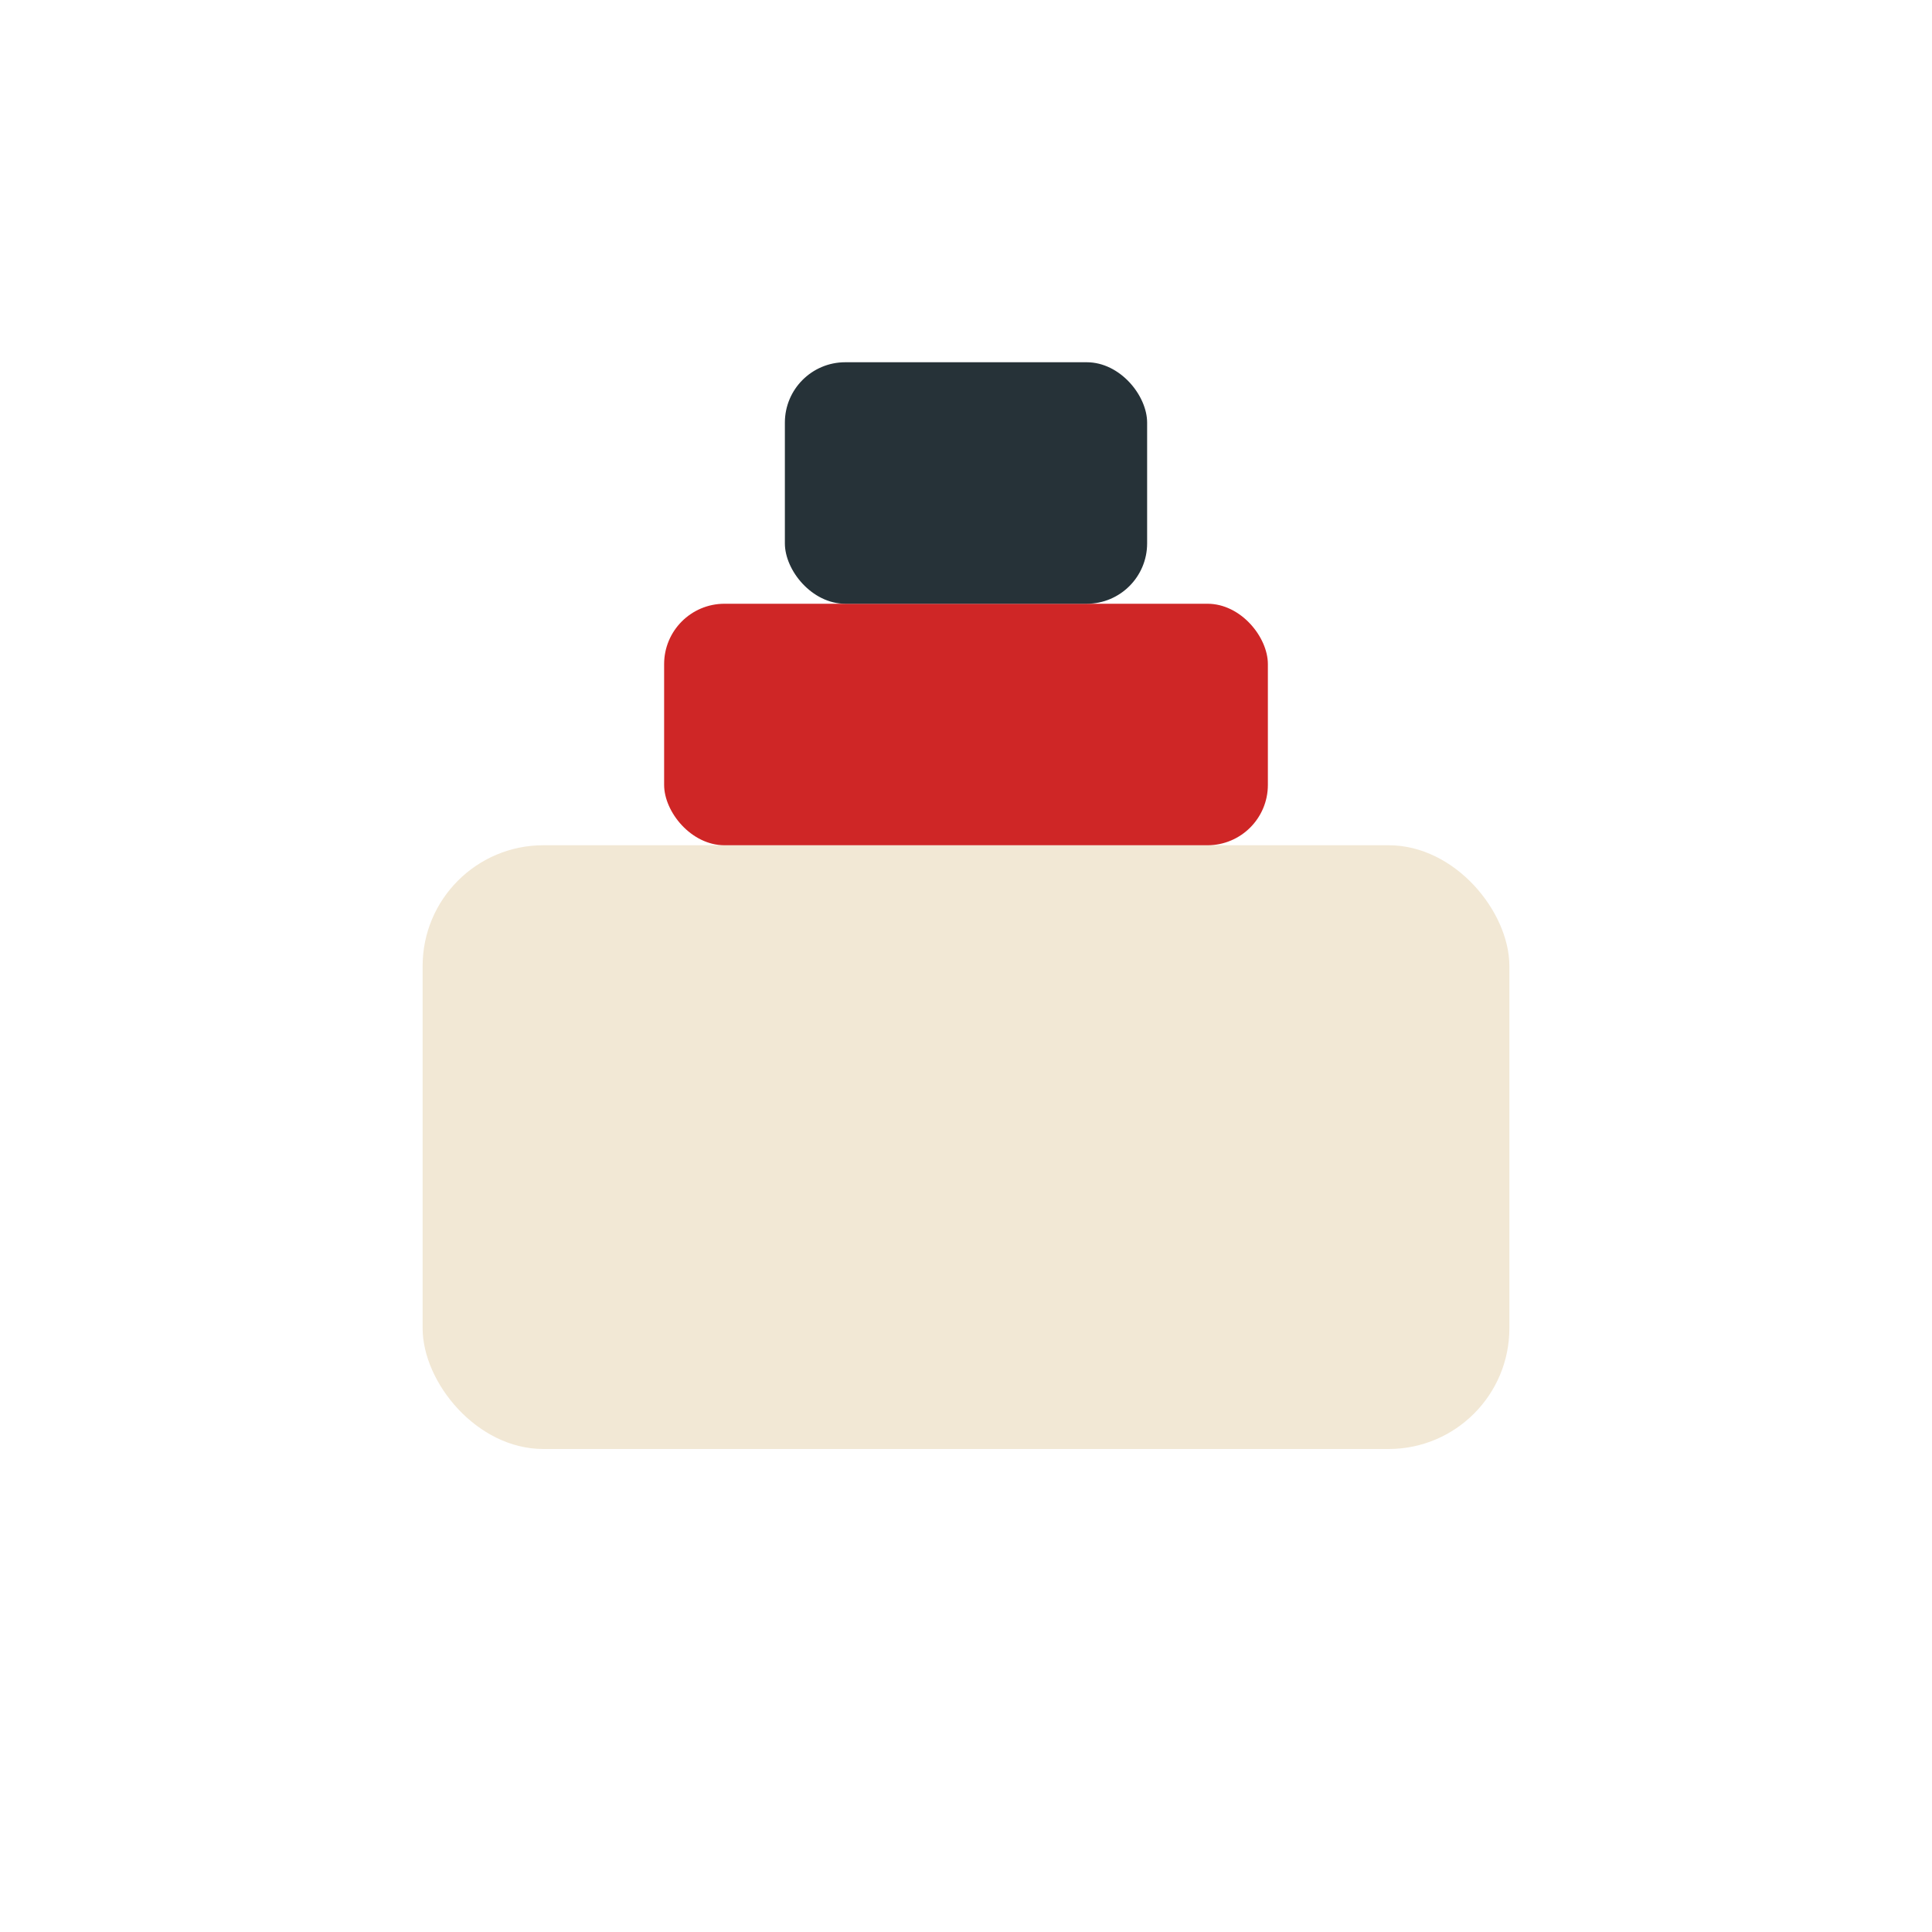
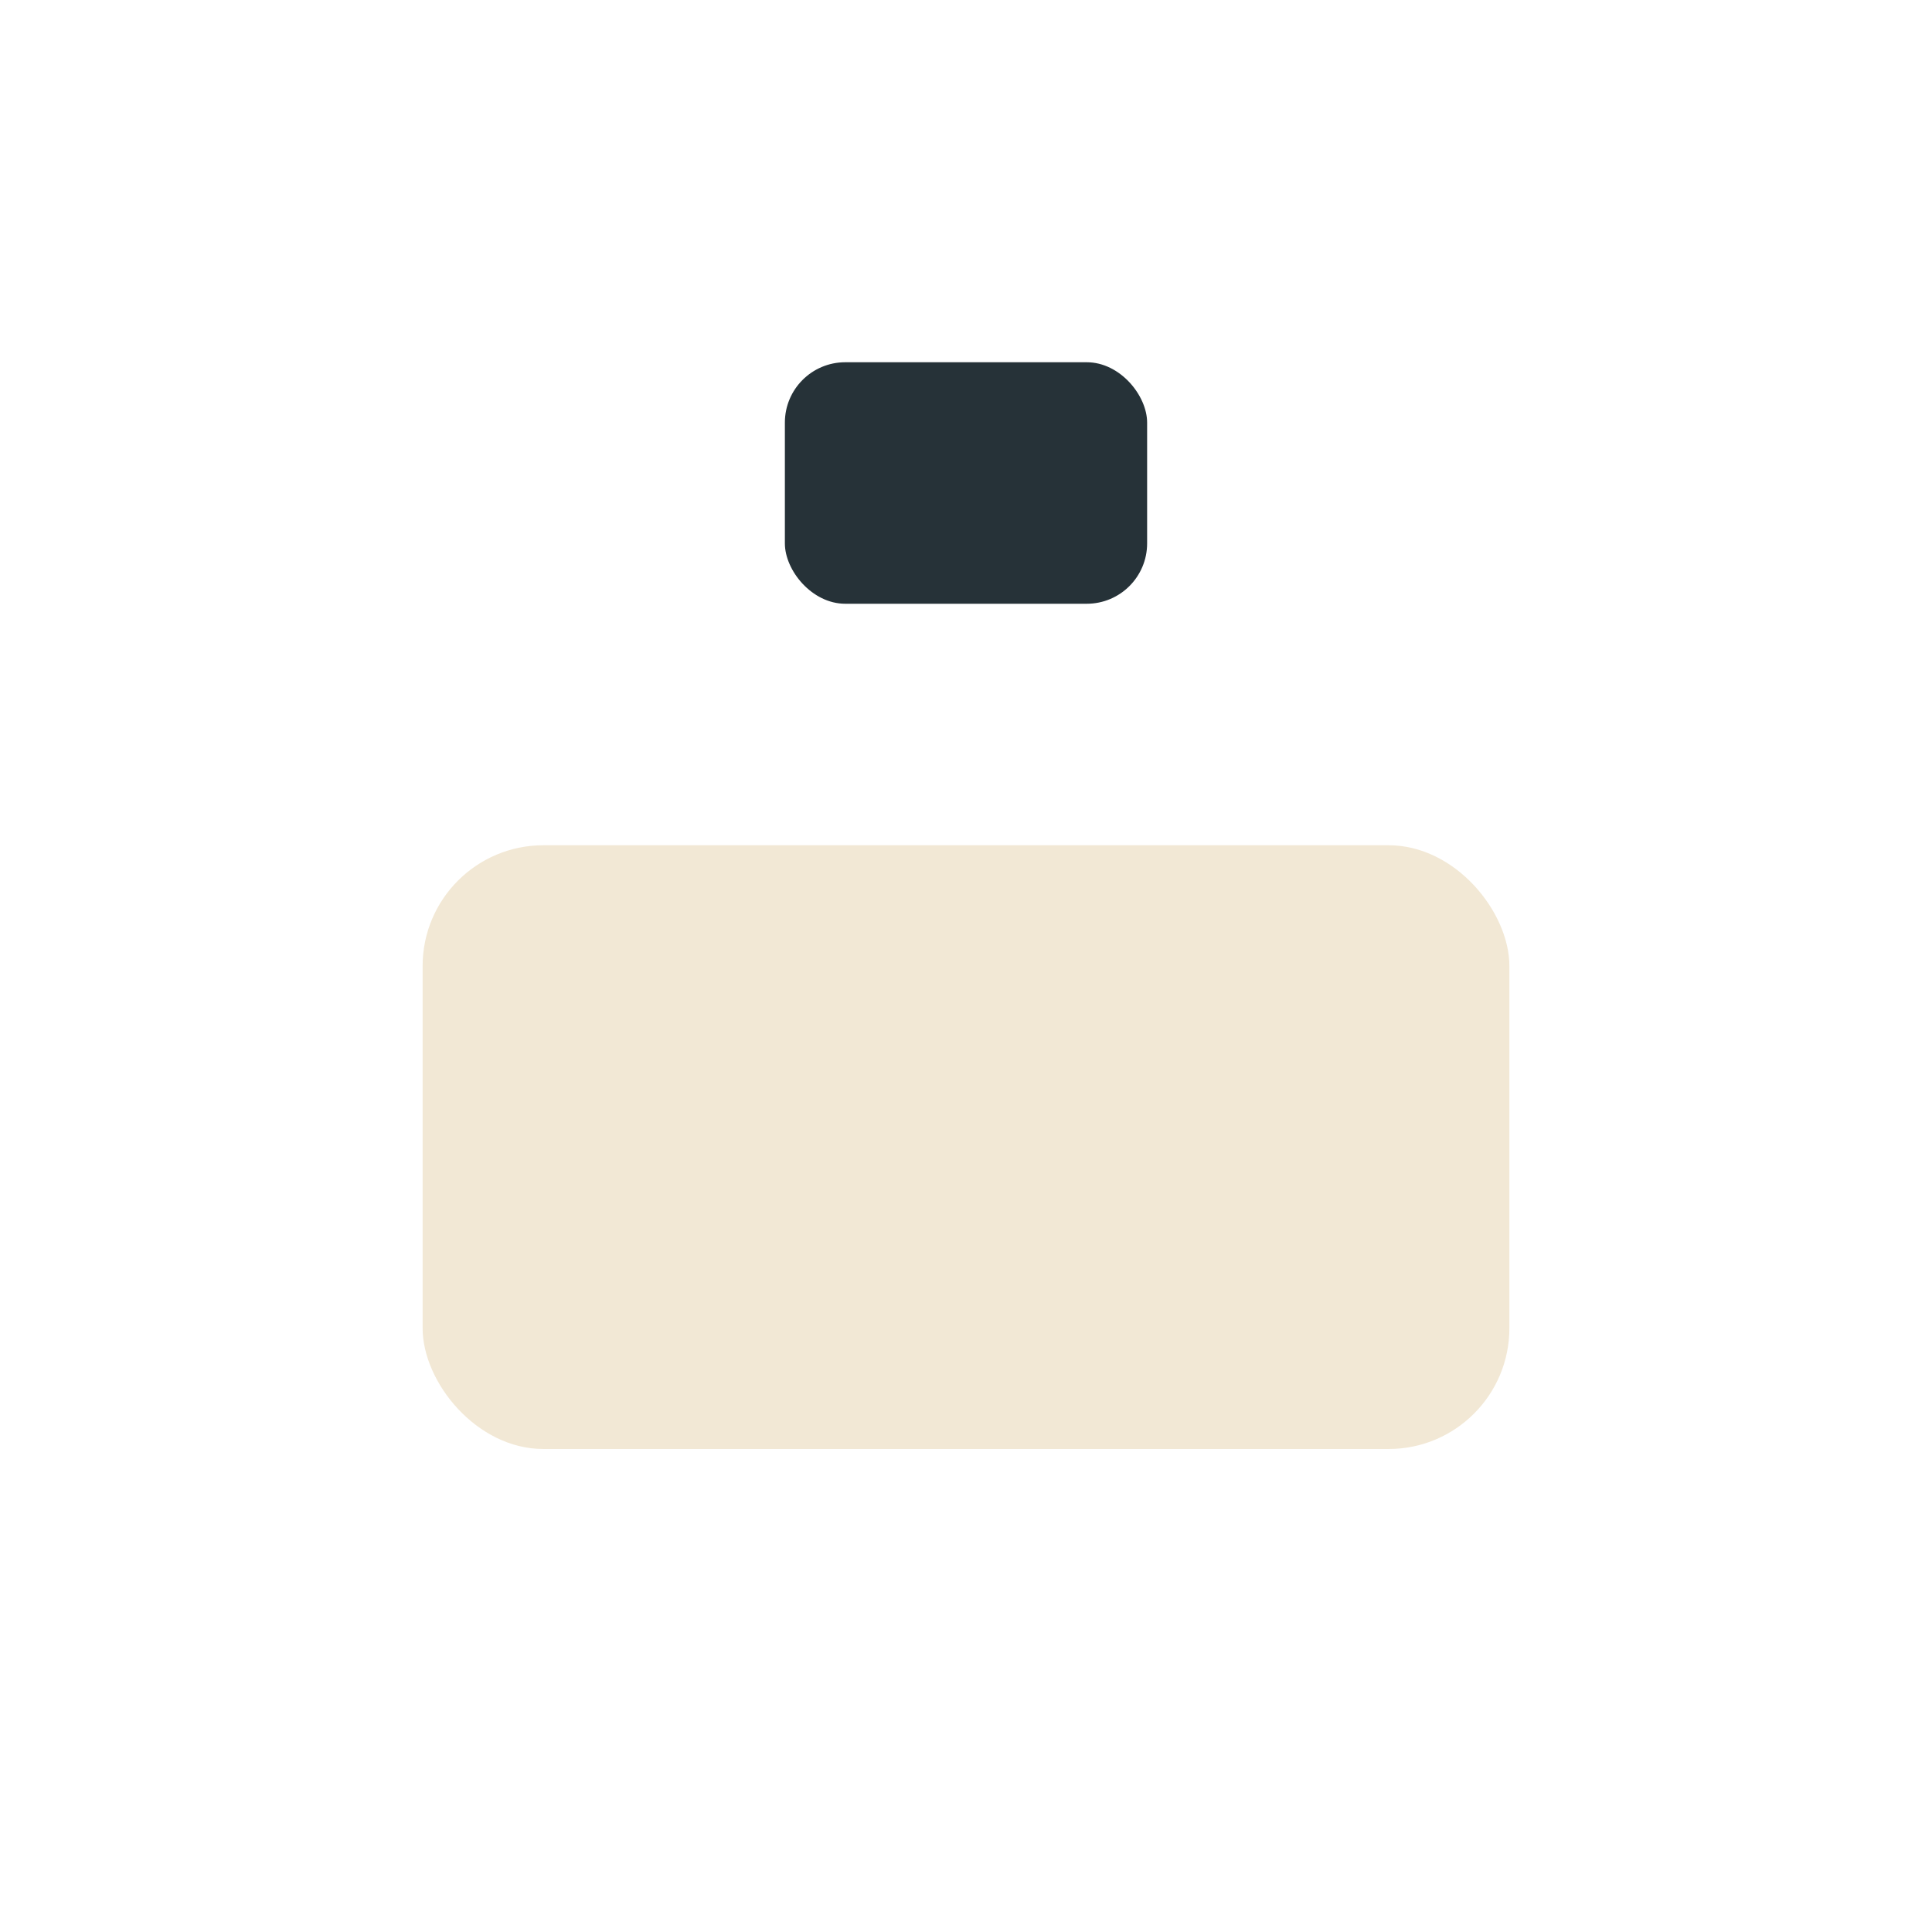
<svg xmlns="http://www.w3.org/2000/svg" width="32" height="32" viewBox="0 0 32 32">
  <rect x="7" y="14" width="18" height="10" rx="2" fill="#F2E8D5" />
-   <rect x="11" y="10" width="10" height="4" rx="1" fill="#CF2626" />
  <rect x="13" y="6" width="6" height="4" rx="1" fill="#263238" />
</svg>